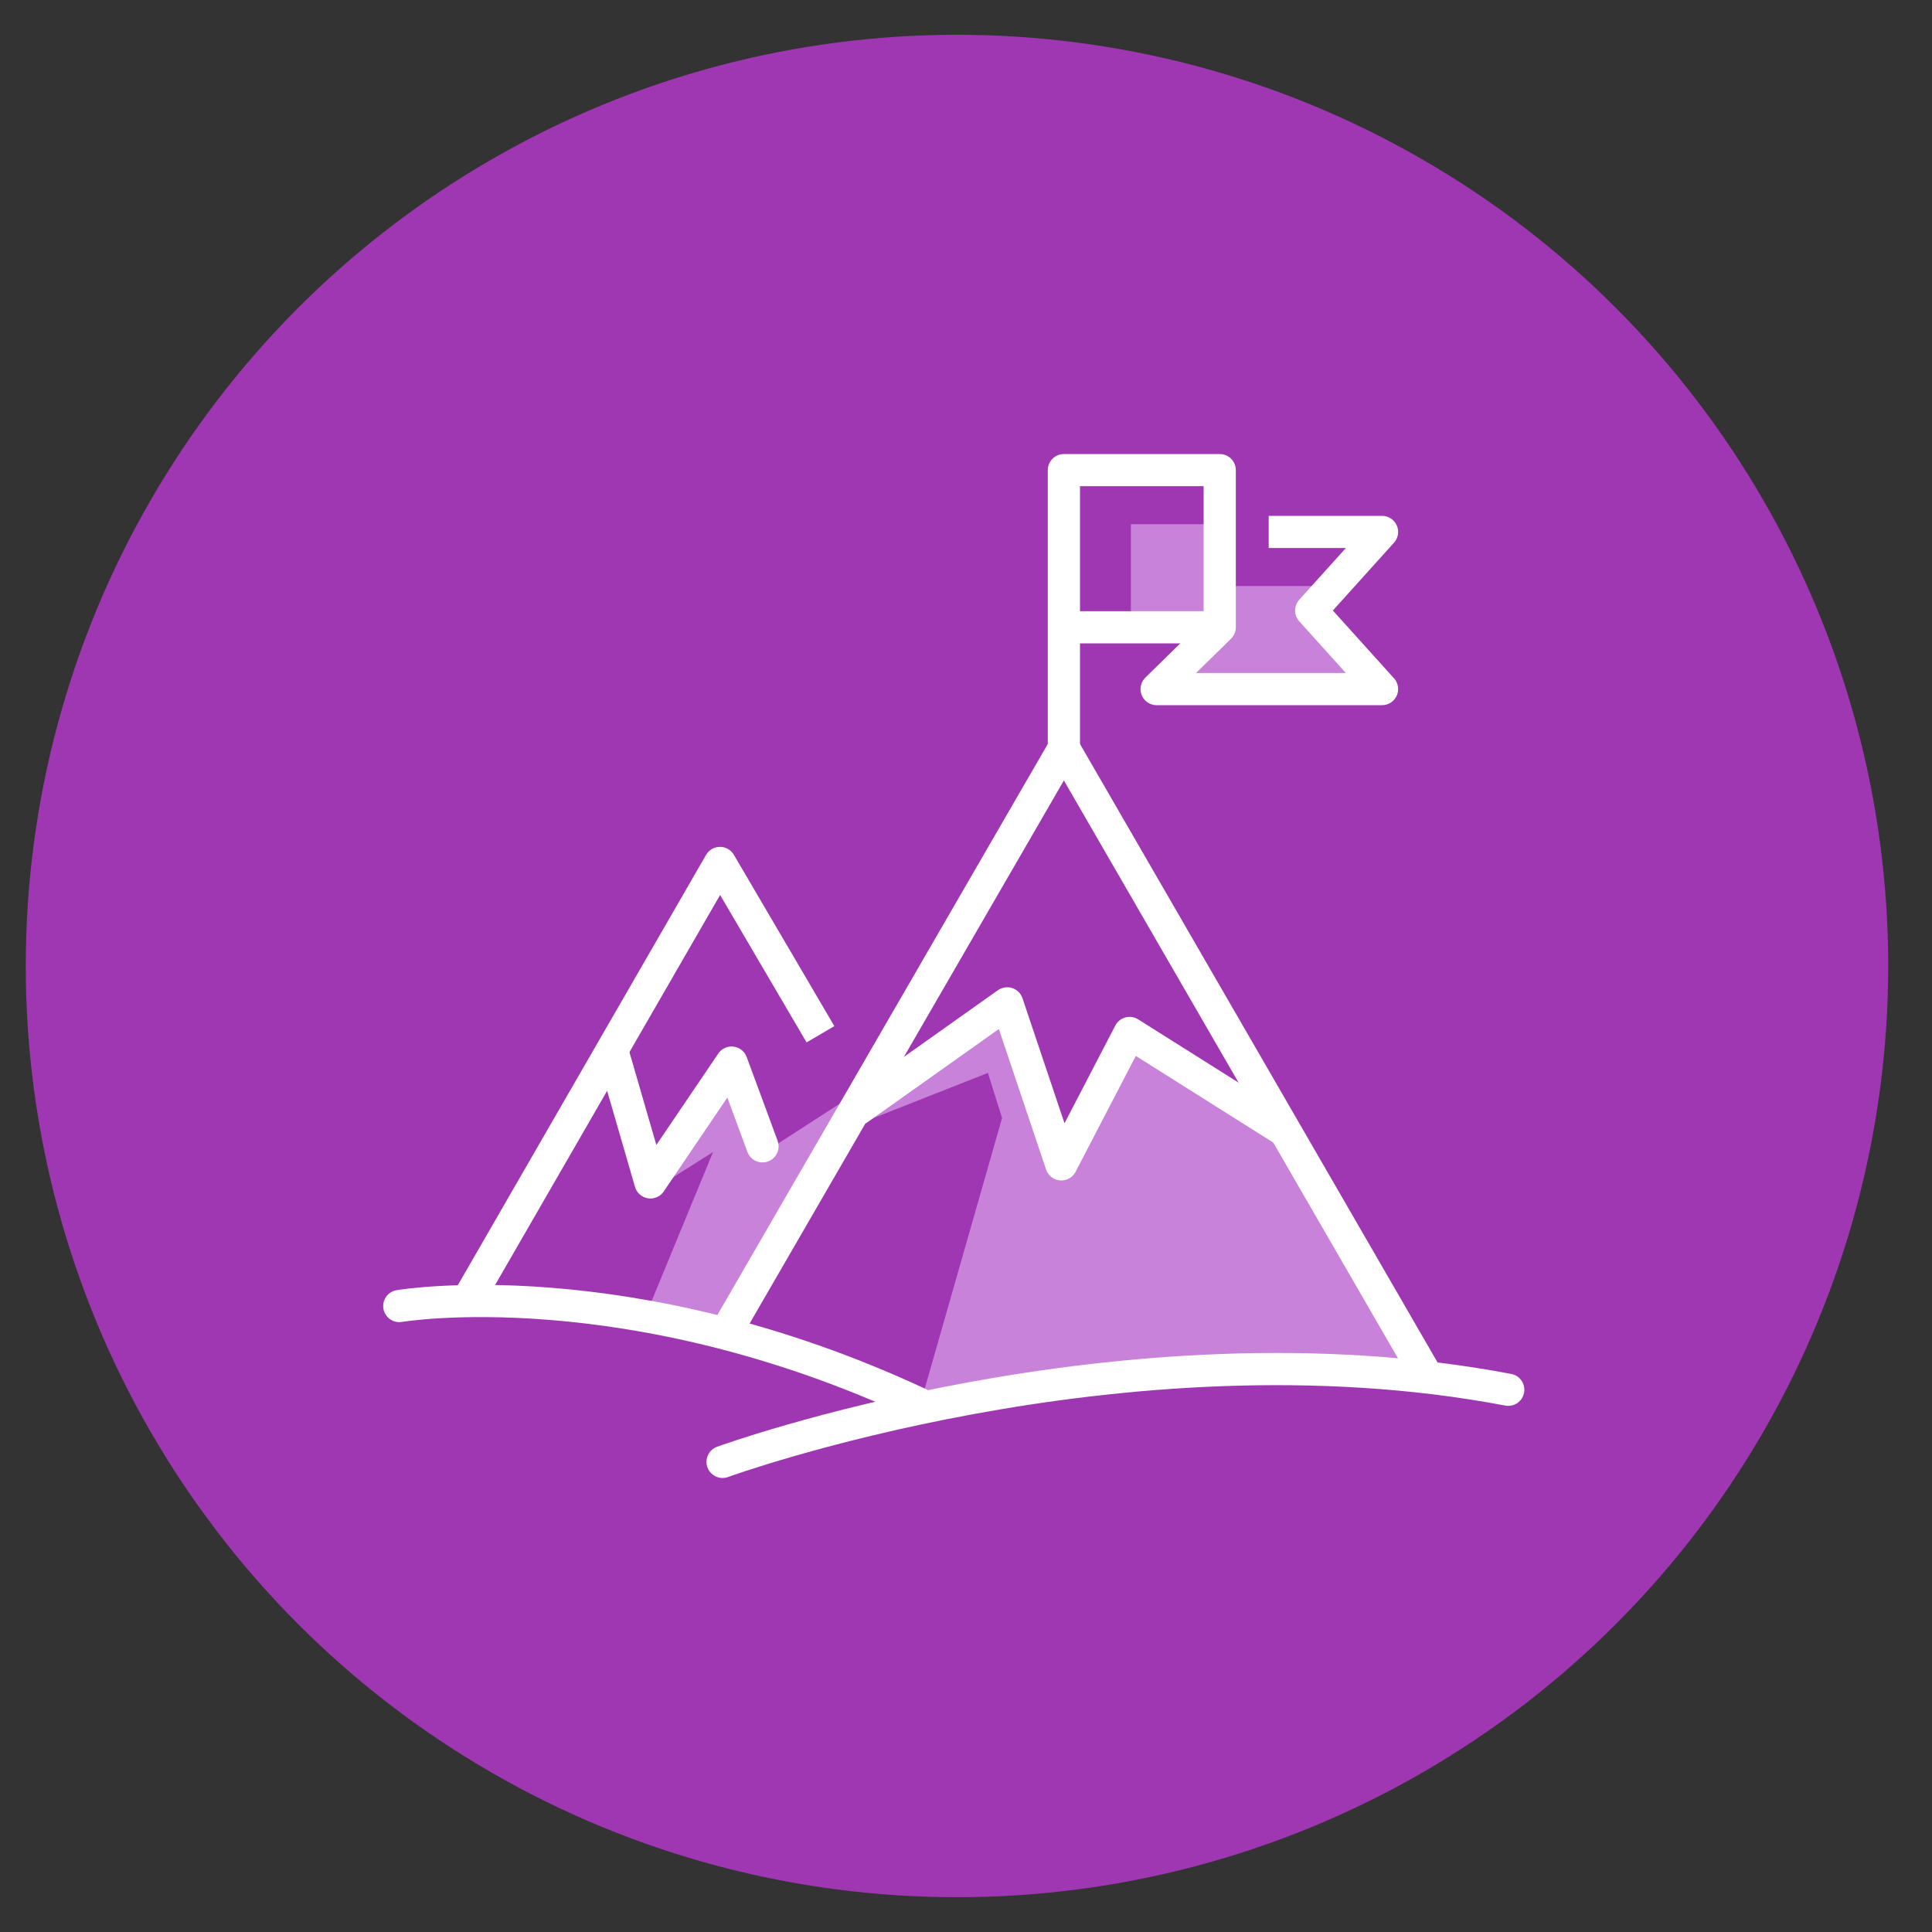
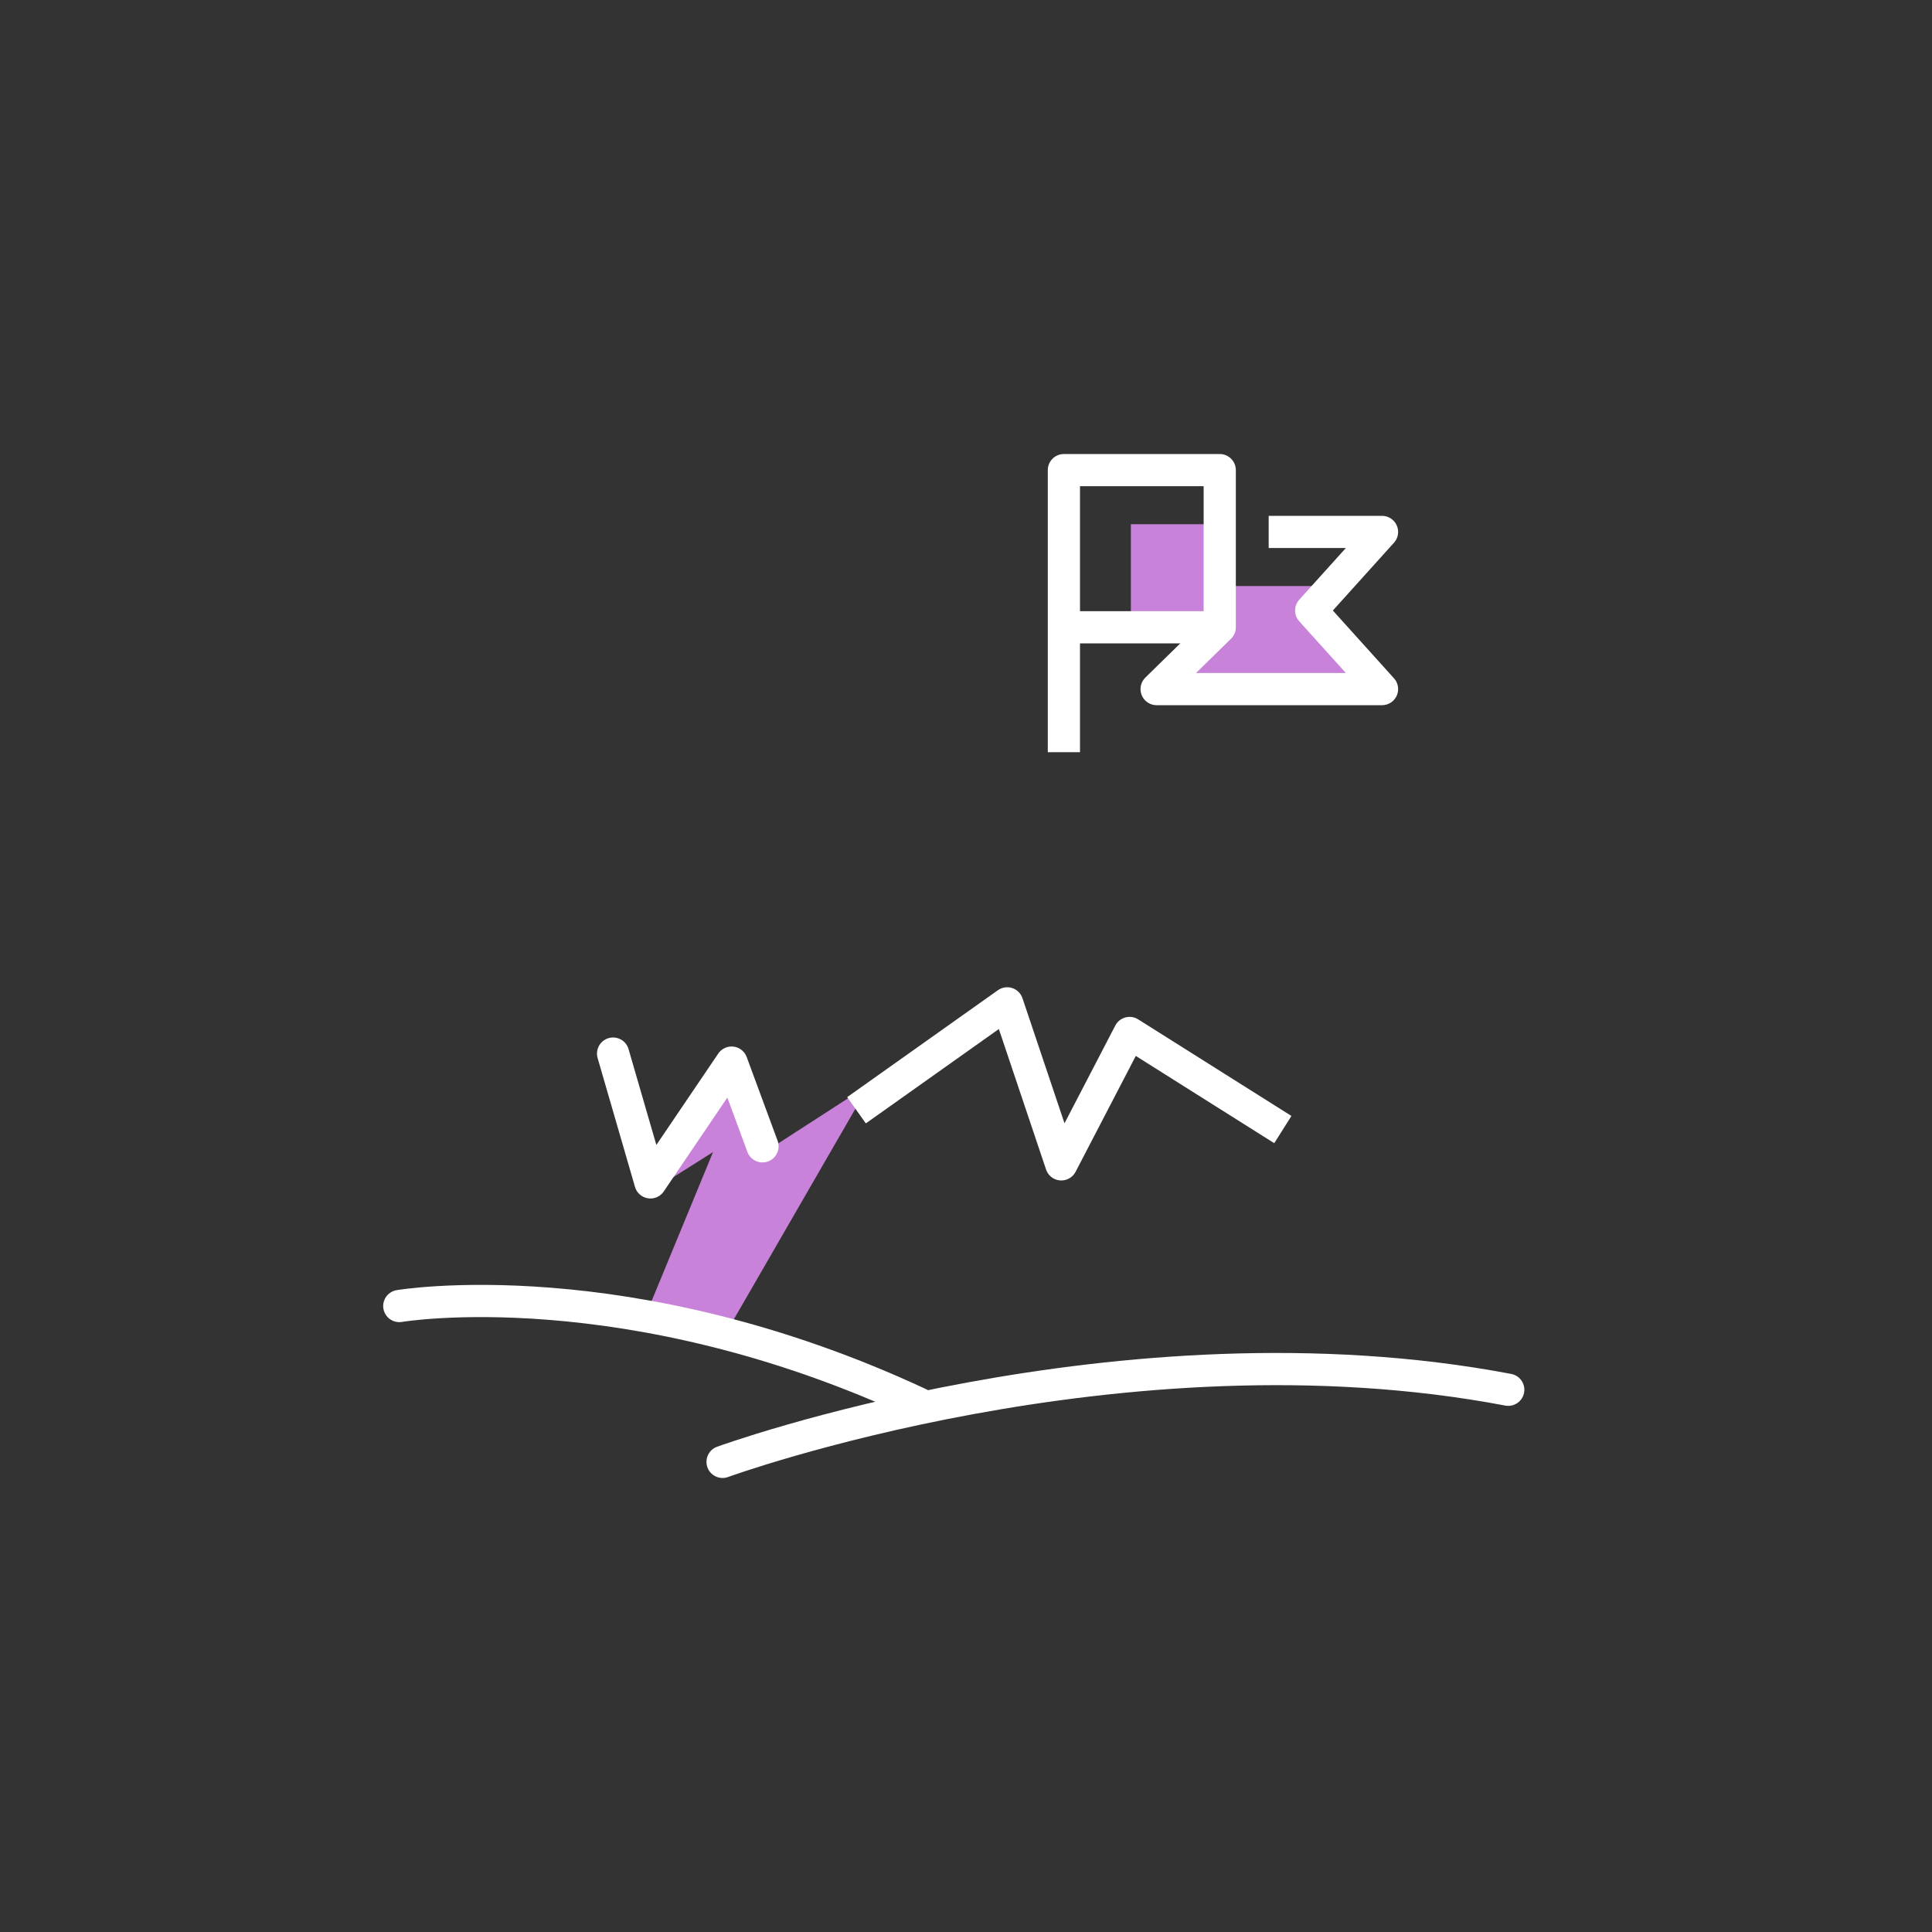
<svg xmlns="http://www.w3.org/2000/svg" version="1.1" id="Layer_1" x="0px" y="0px" viewBox="0 0 150 150" style="enable-background:new 0 0 150 150;" xml:space="preserve">
  <rect x="0" y="0" width="150" height="150" fill="#333333" stroke="none" />
  <style type="text/css"> .st0{fill:#9F36B2;} .st1{fill:#C882D9;} .st2{fill:none;stroke:#FFFFFF;stroke-width:2.5;stroke-linejoin:round;stroke-miterlimit:10;} .st3{fill:none;stroke:#FFFFFF;stroke-width:2.5;stroke-linejoin:round;} .st4{fill:none;stroke:#FFFFFF;stroke-width:2.5;stroke-linecap:round;stroke-linejoin:round;} </style>
-   <circle class="st0" cx="74.3" cy="75" r="72.3" />
  <polygon class="st1" points="89.8,53.5 107.3,53.5 101.8,47.4 103.5,45.5 94.7,45.5 94.7,40.7 87.8,40.7 87.8,48.7 94.7,48.7 94.7,48.7 " />
  <polyline class="st2" points="98.5,41.3 107.3,41.3 101.8,47.4 107.3,53.5 89.8,53.5 94.7,48.7 94.7,36.5 82.6,36.5 82.6,58.4 " />
  <line class="st2" x1="83" y1="48.7" x2="94.6" y2="48.7" />
-   <path class="st1" d="M99.8,87.9l-12.1-7.7l-5.3,10.2L78.2,78l-11.7,8.2l-1.2,1.6l11.4-4.5l1.1,3.5l-6.4,22.4 c10.3-2.2,24.7-4.1,39.3-2.4L99.8,87.9z" />
  <polygon class="st1" points="50.5,91.8 51,92.2 58.6,87.4 56.7,82.5 " />
  <path class="st1" d="M67.5,84.2l-8.2,5.3l-1.9-5l-7.3,17.7c2,0.4,4,0.8,6.2,1.4L67.5,84.2z" />
-   <path class="st3" d="M36.4,100.8L55.9,67l7.8,13.3" />
  <polyline class="st4" points="47.6,81.8 50.5,91.8 56.8,82.5 59.2,89 " />
-   <path class="st4" d="M56.5,103.2l26.1-45.1l28.1,48.6" />
  <polyline class="st3" points="66.5,86.2 78.2,77.9 82.4,90.4 87.7,80.2 99.6,87.7 " />
  <path class="st4" d="M56.1,113.5c0,0,31-11.3,61-5.6" />
  <path class="st4" d="M31,101.4c0,0,17.7-3,40.4,7.6" />
</svg>